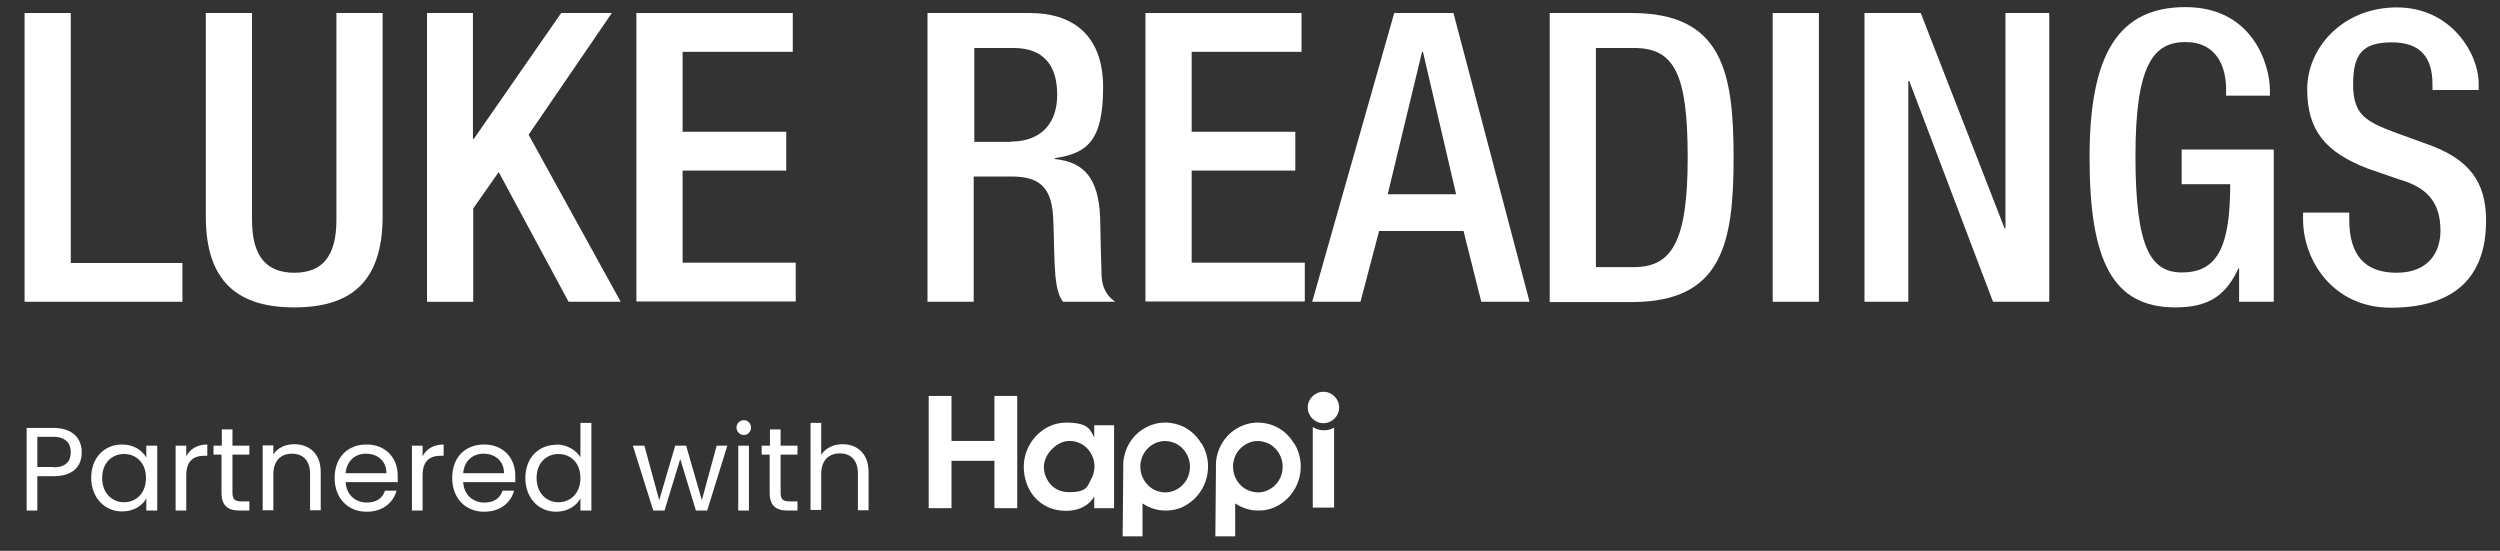
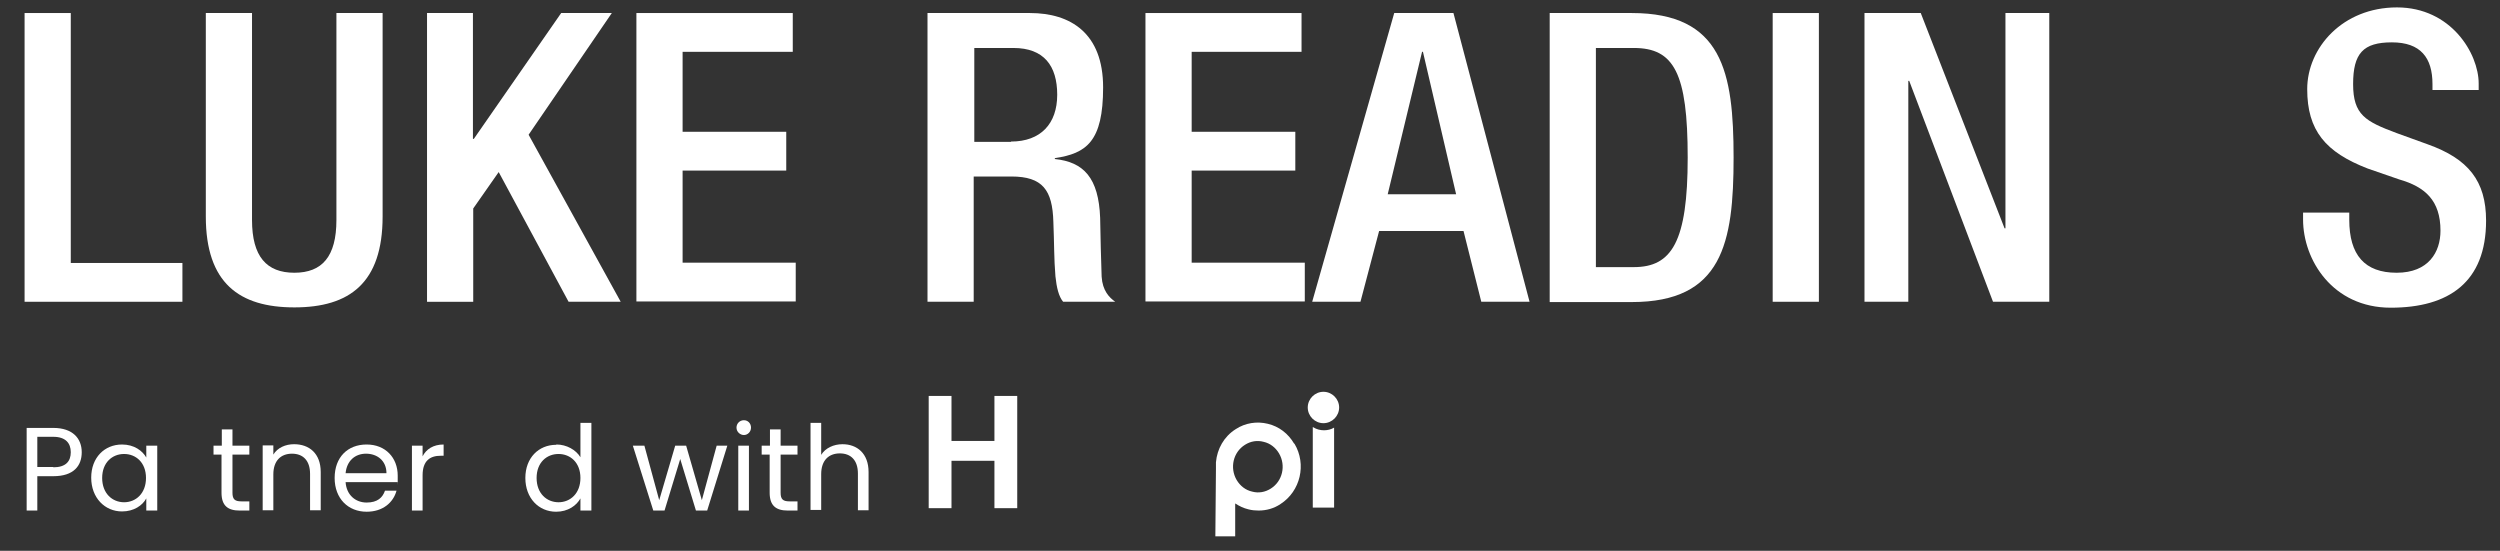
<svg xmlns="http://www.w3.org/2000/svg" version="1.1" viewBox="0 0 844.2 186">
  <rect x="0" y="0" width="844.2" height="186" fill="#333333" stroke="none" />
  <defs>
    <style>
      .cls-1 {
        fill: #fff;
      }
    </style>
  </defs>
  <g>
    <g id="Layer_1">
      <g>
        <g id="Layer_1-2" data-name="Layer_1">
          <g>
            <path class="cls-1" d="M8.3,4.4h15.6v84.4h37.7v13.1H8.3V4.4Z" />
            <path class="cls-1" d="M85.1,4.4v69.9c0,12.3,4.9,17.8,14.3,17.8s14.2-5.5,14.2-17.8V4.4h15.6v68.7c0,22.5-11.2,30.7-29.8,30.7s-29.9-8.2-29.9-30.7V4.4h15.6Z" />
            <path class="cls-1" d="M144.1,4.4h15.6v42.5h.3l29.5-42.5h17.1l-28.1,41.1,31.1,56.4h-17.6l-23.6-43.8-8.6,12.3v31.5h-15.6V4.4h0Z" />
            <path class="cls-1" d="M215,4.4h52.7v13.1h-37.2v27h35v13.1h-35v31.1h38.2v13.1h-53.8V4.4h0Z" />
            <path class="cls-1" d="M313.4,4.4h34.4c13.7,0,24.7,6.8,24.7,25.1s-5.6,22.3-16.3,23.9v.3c9.7,1,14.8,6.3,15.3,19.9.1,6.3.3,13.9.5,19.8.3,4.8,2.6,7.1,4.6,8.5h-17.6c-1.5-1.8-2.2-4.8-2.6-8.6-.5-5.9-.4-11.3-.7-18.4-.3-10.7-3.6-15.3-14.2-15.3h-12.7v42.3h-15.6V4.4h.2ZM341.4,47.8c10,0,15.6-6,15.6-15.8s-4.5-15.8-14.8-15.8h-13.2v31.7h12.4Z" />
            <path class="cls-1" d="M386.8,4.4h52.7v13.1h-37.1v27h35v13.1h-35v31.1h38.2v13.1h-53.8V4.4h0Z" />
            <path class="cls-1" d="M470.9,4.4h19.9l25.7,97.5h-16.3l-6-23.9h-28.5l-6.3,23.9h-16.3l27.7-97.5h0ZM491.7,65.6l-11.2-48.1h-.3l-11.6,48.1h23.1Z" />
            <path class="cls-1" d="M523.3,4.4h27.7c30.6,0,34.4,19.9,34.4,48.8s-3.8,48.8-34.4,48.8h-27.7V4.4ZM538.9,90.2h12.8c12.8,0,18.2-8.5,18.2-37s-4.6-37-18.2-37h-12.8v74Z" />
            <path class="cls-1" d="M598.6,4.4h15.6v97.5h-15.6V4.4Z" />
            <path class="cls-1" d="M629.6,4.4h19l28.3,72.7h.3V4.4h14.8v97.5h-19l-28.3-74.6h-.3v74.6h-14.8V4.4Z" />
-             <path class="cls-1" d="M756.2,90.6h-.3c-4.2,9-9.8,13.2-21.3,13.2-21.3,0-29-15.8-29-50.7s9.8-50.7,32.4-50.7,28.5,19.3,28.5,28.1v1.8h-14.8v-2.3c0-7.2-3-15.8-13.7-15.8s-16.9,7.4-16.9,38.5,5.2,39.3,15.7,39.3c11.9,0,16.3-8.5,16.3-29.8h-16.4v-11.7h31.1v51.4h-11.7v-11.3h.1Z" />
            <path class="cls-1" d="M793.3,71.7v2.5c0,11.9,5.2,17.9,16,17.9s14.8-7,14.8-14.2c0-10.2-5.2-14.8-13.9-17.3l-10.7-3.7c-14.2-5.5-20.4-12.8-20.4-26.8s12-27.6,30.3-27.6,27.6,15.6,27.6,25.7v2.2h-15.6v-2c0-8.9-4-14.1-13.7-14.1s-13.1,3.7-13.1,14.1,4.2,12.6,14.6,16.5l10.5,3.8c13.8,4.9,19.8,12.4,19.8,25.8,0,20.8-12.6,29.4-32.2,29.4s-29.6-16.1-29.6-29.8v-2.3h15.6Z" />
          </g>
        </g>
        <g>
          <path class="cls-1" d="M18,160.8h-5.4v11.6h-3.6v-27.9h9c6.6,0,9.6,3.6,9.6,8.2s-2.7,8.1-9.6,8.1ZM18,157.8c4.2,0,5.9-2,5.9-5.1s-1.8-5.2-5.9-5.2h-5.4v10.2h5.4Z" />
          <path class="cls-1" d="M41.2,150.1c4.1,0,6.9,2.1,8.2,4.4v-4h3.7v21.9h-3.7v-4.1c-1.3,2.4-4.2,4.4-8.2,4.4-5.8,0-10.4-4.6-10.4-11.4s4.5-11.2,10.4-11.2ZM41.9,153.3c-4,0-7.4,2.9-7.4,8.1s3.4,8.2,7.4,8.2,7.4-3,7.4-8.2-3.4-8.1-7.4-8.1Z" />
-           <path class="cls-1" d="M62.9,172.4h-3.6v-21.9h3.6v3.6c1.2-2.4,3.6-4,7.1-4v3.8h-1c-3.5,0-6.1,1.6-6.1,6.6v11.9Z" />
          <path class="cls-1" d="M74.9,153.5h-2.8v-3h2.8v-5.5h3.6v5.5h5.7v3h-5.7v12.9c0,2.2.8,2.9,3,2.9h2.7v3.1h-3.3c-3.9,0-6.1-1.6-6.1-6v-12.9Z" />
          <path class="cls-1" d="M104.7,160c0-4.5-2.4-6.8-6.1-6.8s-6.3,2.3-6.3,7v12.1h-3.6v-21.9h3.6v3.1c1.4-2.3,4.1-3.5,7-3.5,5.1,0,9,3.1,9,9.4v12.9h-3.6v-12.4Z" />
          <path class="cls-1" d="M123.8,172.8c-6.2,0-10.8-4.4-10.8-11.4s4.4-11.3,10.8-11.3,10.5,4.5,10.5,10.5,0,1.4-.1,2.2h-17.5c.3,4.4,3.4,6.9,7.1,6.9s5.4-1.7,6.2-4h3.9c-1.1,4-4.6,7.1-10.1,7.1ZM116.7,159.8h13.8c0-4.3-3.2-6.6-6.9-6.6s-6.5,2.4-6.9,6.6Z" />
          <path class="cls-1" d="M142.7,172.4h-3.6v-21.9h3.6v3.6c1.2-2.4,3.6-4,7.1-4v3.8h-1c-3.5,0-6.1,1.6-6.1,6.6v11.9Z" />
-           <path class="cls-1" d="M163.5,172.8c-6.2,0-10.8-4.4-10.8-11.4s4.4-11.3,10.8-11.3,10.5,4.5,10.5,10.5,0,1.4-.1,2.2h-17.5c.3,4.4,3.4,6.9,7.1,6.9s5.4-1.7,6.2-4h3.9c-1.1,4-4.6,7.1-10.1,7.1ZM156.4,159.8h13.8c0-4.3-3.2-6.6-6.9-6.6s-6.5,2.4-6.9,6.6Z" />
          <path class="cls-1" d="M187.9,150.1c3.4,0,6.6,1.8,8.1,4.3v-11.6h3.7v29.6h-3.7v-4.1c-1.3,2.4-4.2,4.5-8.2,4.5-5.9,0-10.4-4.6-10.4-11.4s4.5-11.2,10.4-11.2ZM188.6,153.3c-4,0-7.4,2.9-7.4,8.1s3.4,8.2,7.4,8.2,7.4-3,7.4-8.2-3.4-8.1-7.4-8.1Z" />
          <path class="cls-1" d="M213.9,150.5h3.7l5,18.4,5.4-18.4h3.7l5.3,18.4,5-18.4h3.6l-6.8,21.9h-3.8l-5.3-17.4-5.3,17.4h-3.8l-6.9-21.9Z" />
          <path class="cls-1" d="M248.7,144.4c0-1.4,1.1-2.5,2.5-2.5s2.4,1.1,2.4,2.5-1.1,2.5-2.4,2.5-2.5-1.1-2.5-2.5ZM249.3,150.5h3.6v21.9h-3.6v-21.9Z" />
          <path class="cls-1" d="M260,153.5h-2.8v-3h2.8v-5.5h3.6v5.5h5.7v3h-5.7v12.9c0,2.2.8,2.9,3,2.9h2.7v3.1h-3.3c-3.9,0-6.1-1.6-6.1-6v-12.9Z" />
          <path class="cls-1" d="M273.7,142.8h3.6v10.8c1.4-2.3,4.2-3.6,7.2-3.6,4.9,0,8.8,3.1,8.8,9.4v12.9h-3.6v-12.4c0-4.5-2.4-6.8-6.1-6.8s-6.3,2.3-6.3,7v12.1h-3.6v-29.6Z" />
        </g>
        <g>
          <polygon class="cls-1" points="335.8 133.7 335.8 148.9 321.3 148.9 321.3 133.7 313.6 133.7 313.6 171.6 321.3 171.6 321.3 155.6 335.8 155.6 335.8 171.6 343.5 171.6 343.5 133.7 335.8 133.7" />
          <g>
-             <path class="cls-1" d="M352.5,157.7c0,3.5,2.5,8.5,8.5,8.5s6.2-1.9,7.5-4.5c.7-1.2,1-2.6,1.1-3.9,0-1.3-.2-2.7-.8-3.9-1.2-2.7-3.8-5-7.8-5s-8.5,4.4-8.5,8.7h0q0,0,0,0ZM376.2,171.6h-6.7v-4c-1.8,3.3-5.5,4.9-9.5,4.9-9,0-14.3-7-14.3-14.9s6.4-14.9,14.3-14.9,8.2,2.7,9.5,5v-4.1h6.7v28.1Z" />
-             <path class="cls-1" d="M397.8,165c-1.9,1.2-4.1,1.6-6.3,1-2.2-.5-4-1.9-5.2-3.9-2.4-4.1-1.2-9.4,2.8-11.9,1.9-1.2,4.1-1.6,6.3-1,2.2.5,4,1.9,5.2,3.9,2.4,4.1,1.2,9.4-2.8,11.9M405.7,149.8c-2-3.4-5.1-5.8-8.9-6.7-3.7-.9-7.6-.3-10.8,1.8-4,2.5-6.3,6.7-6.7,11.2h0c0,0,0,.2,0,.2,0,.7,0,1.4,0,2.1l-.2,22.7h6.7v-11.1c1.4.9,2.8,1.6,4.5,2,1.1.3,2.3.4,3.4.4,2.6,0,5.2-.7,7.4-2.2,6.7-4.3,8.9-13.4,4.7-20.4" />
            <path class="cls-1" d="M429.1,165c-1.9,1.2-4.1,1.6-6.3,1-2.2-.5-4-1.9-5.2-3.9-2.4-4.1-1.2-9.4,2.8-11.9,1.9-1.2,4.1-1.6,6.3-1,2.2.5,4,1.9,5.2,3.9,2.4,4.1,1.2,9.4-2.8,11.9M437,149.8c-2-3.4-5.1-5.8-8.9-6.7-3.7-.9-7.6-.3-10.8,1.8-4,2.5-6.3,6.7-6.7,11.2h0c0,0,0,.2,0,.2,0,.7,0,1.4,0,2.1l-.2,22.7h6.7v-11.1c1.4.9,2.8,1.6,4.5,2,1.1.3,2.3.4,3.4.4,2.6,0,5.2-.7,7.4-2.2,6.7-4.3,8.9-13.4,4.7-20.4" />
            <path class="cls-1" d="M447.1,145.3c-1.2,0-2.5-.3-3.6-1,0,0,0,0-.2-.1v27.2h7.2v-27c-1,.6-2.2.9-3.4.9" />
            <path class="cls-1" d="M446.9,142.9c2.9,0,5.3-2.4,5.3-5.3s-2.4-5.3-5.3-5.3-5.3,2.4-5.3,5.3,2.4,5.3,5.3,5.3" />
          </g>
        </g>
      </g>
    </g>
  </g>
</svg>